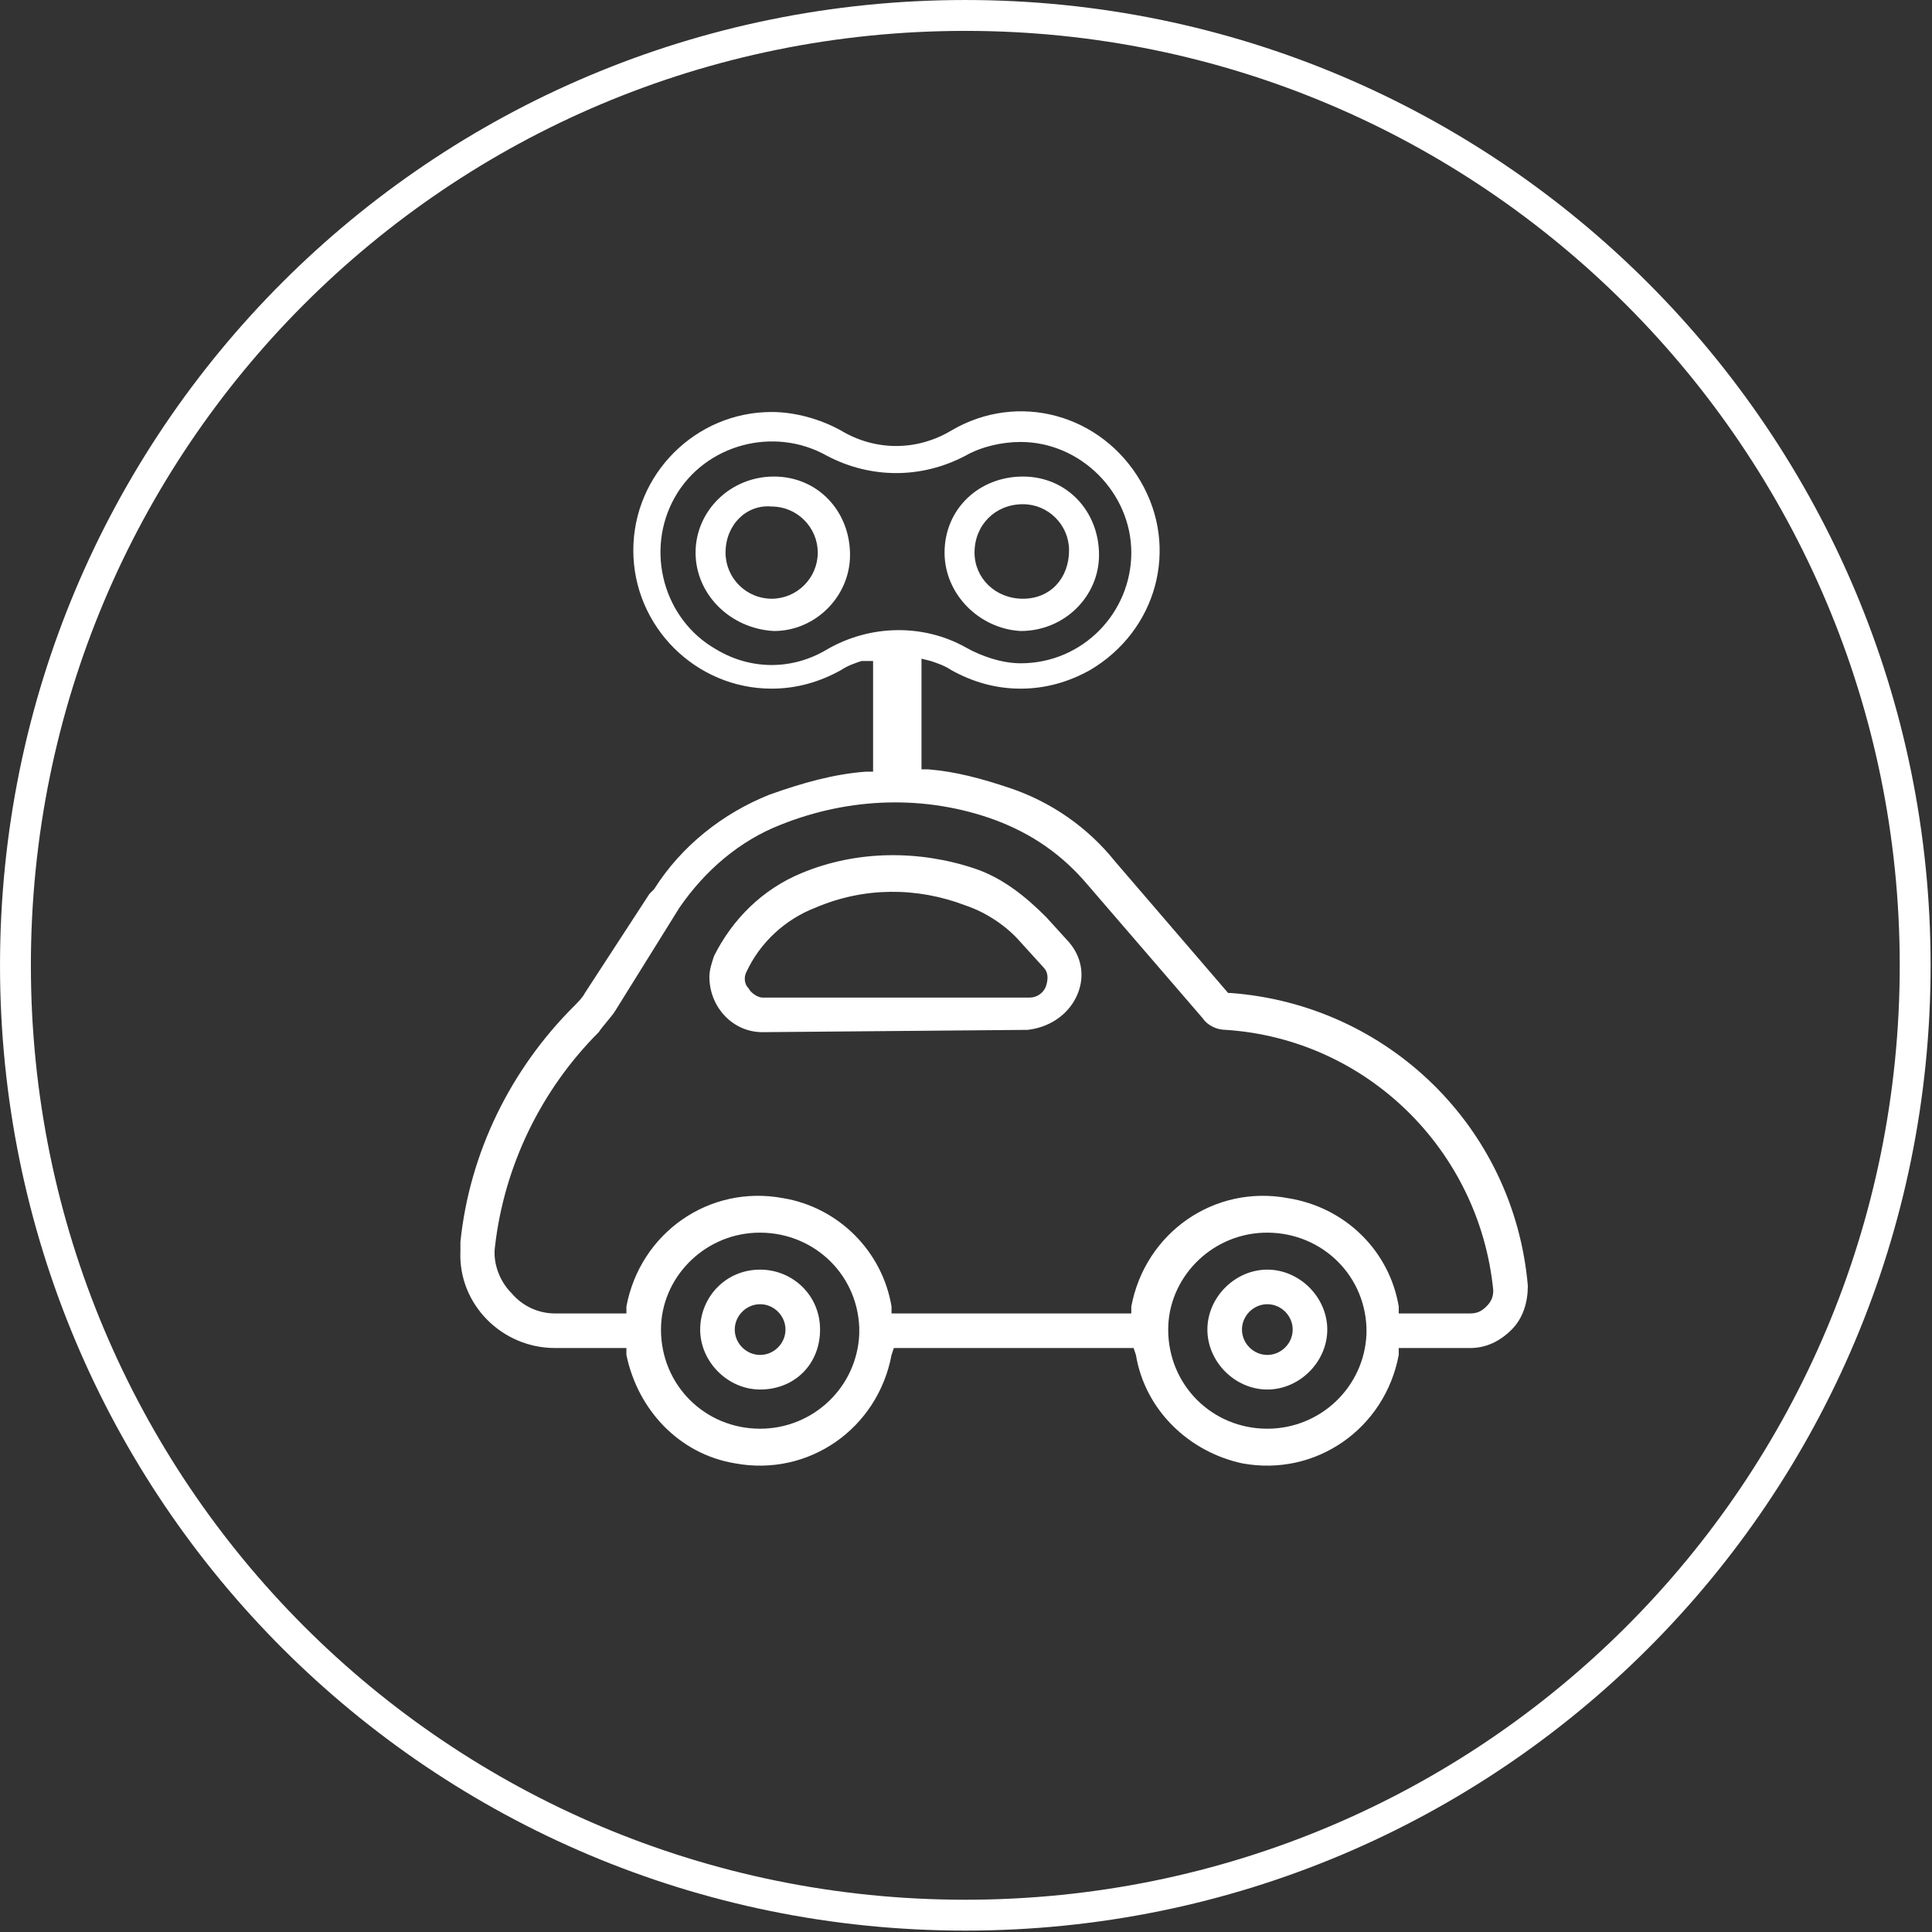
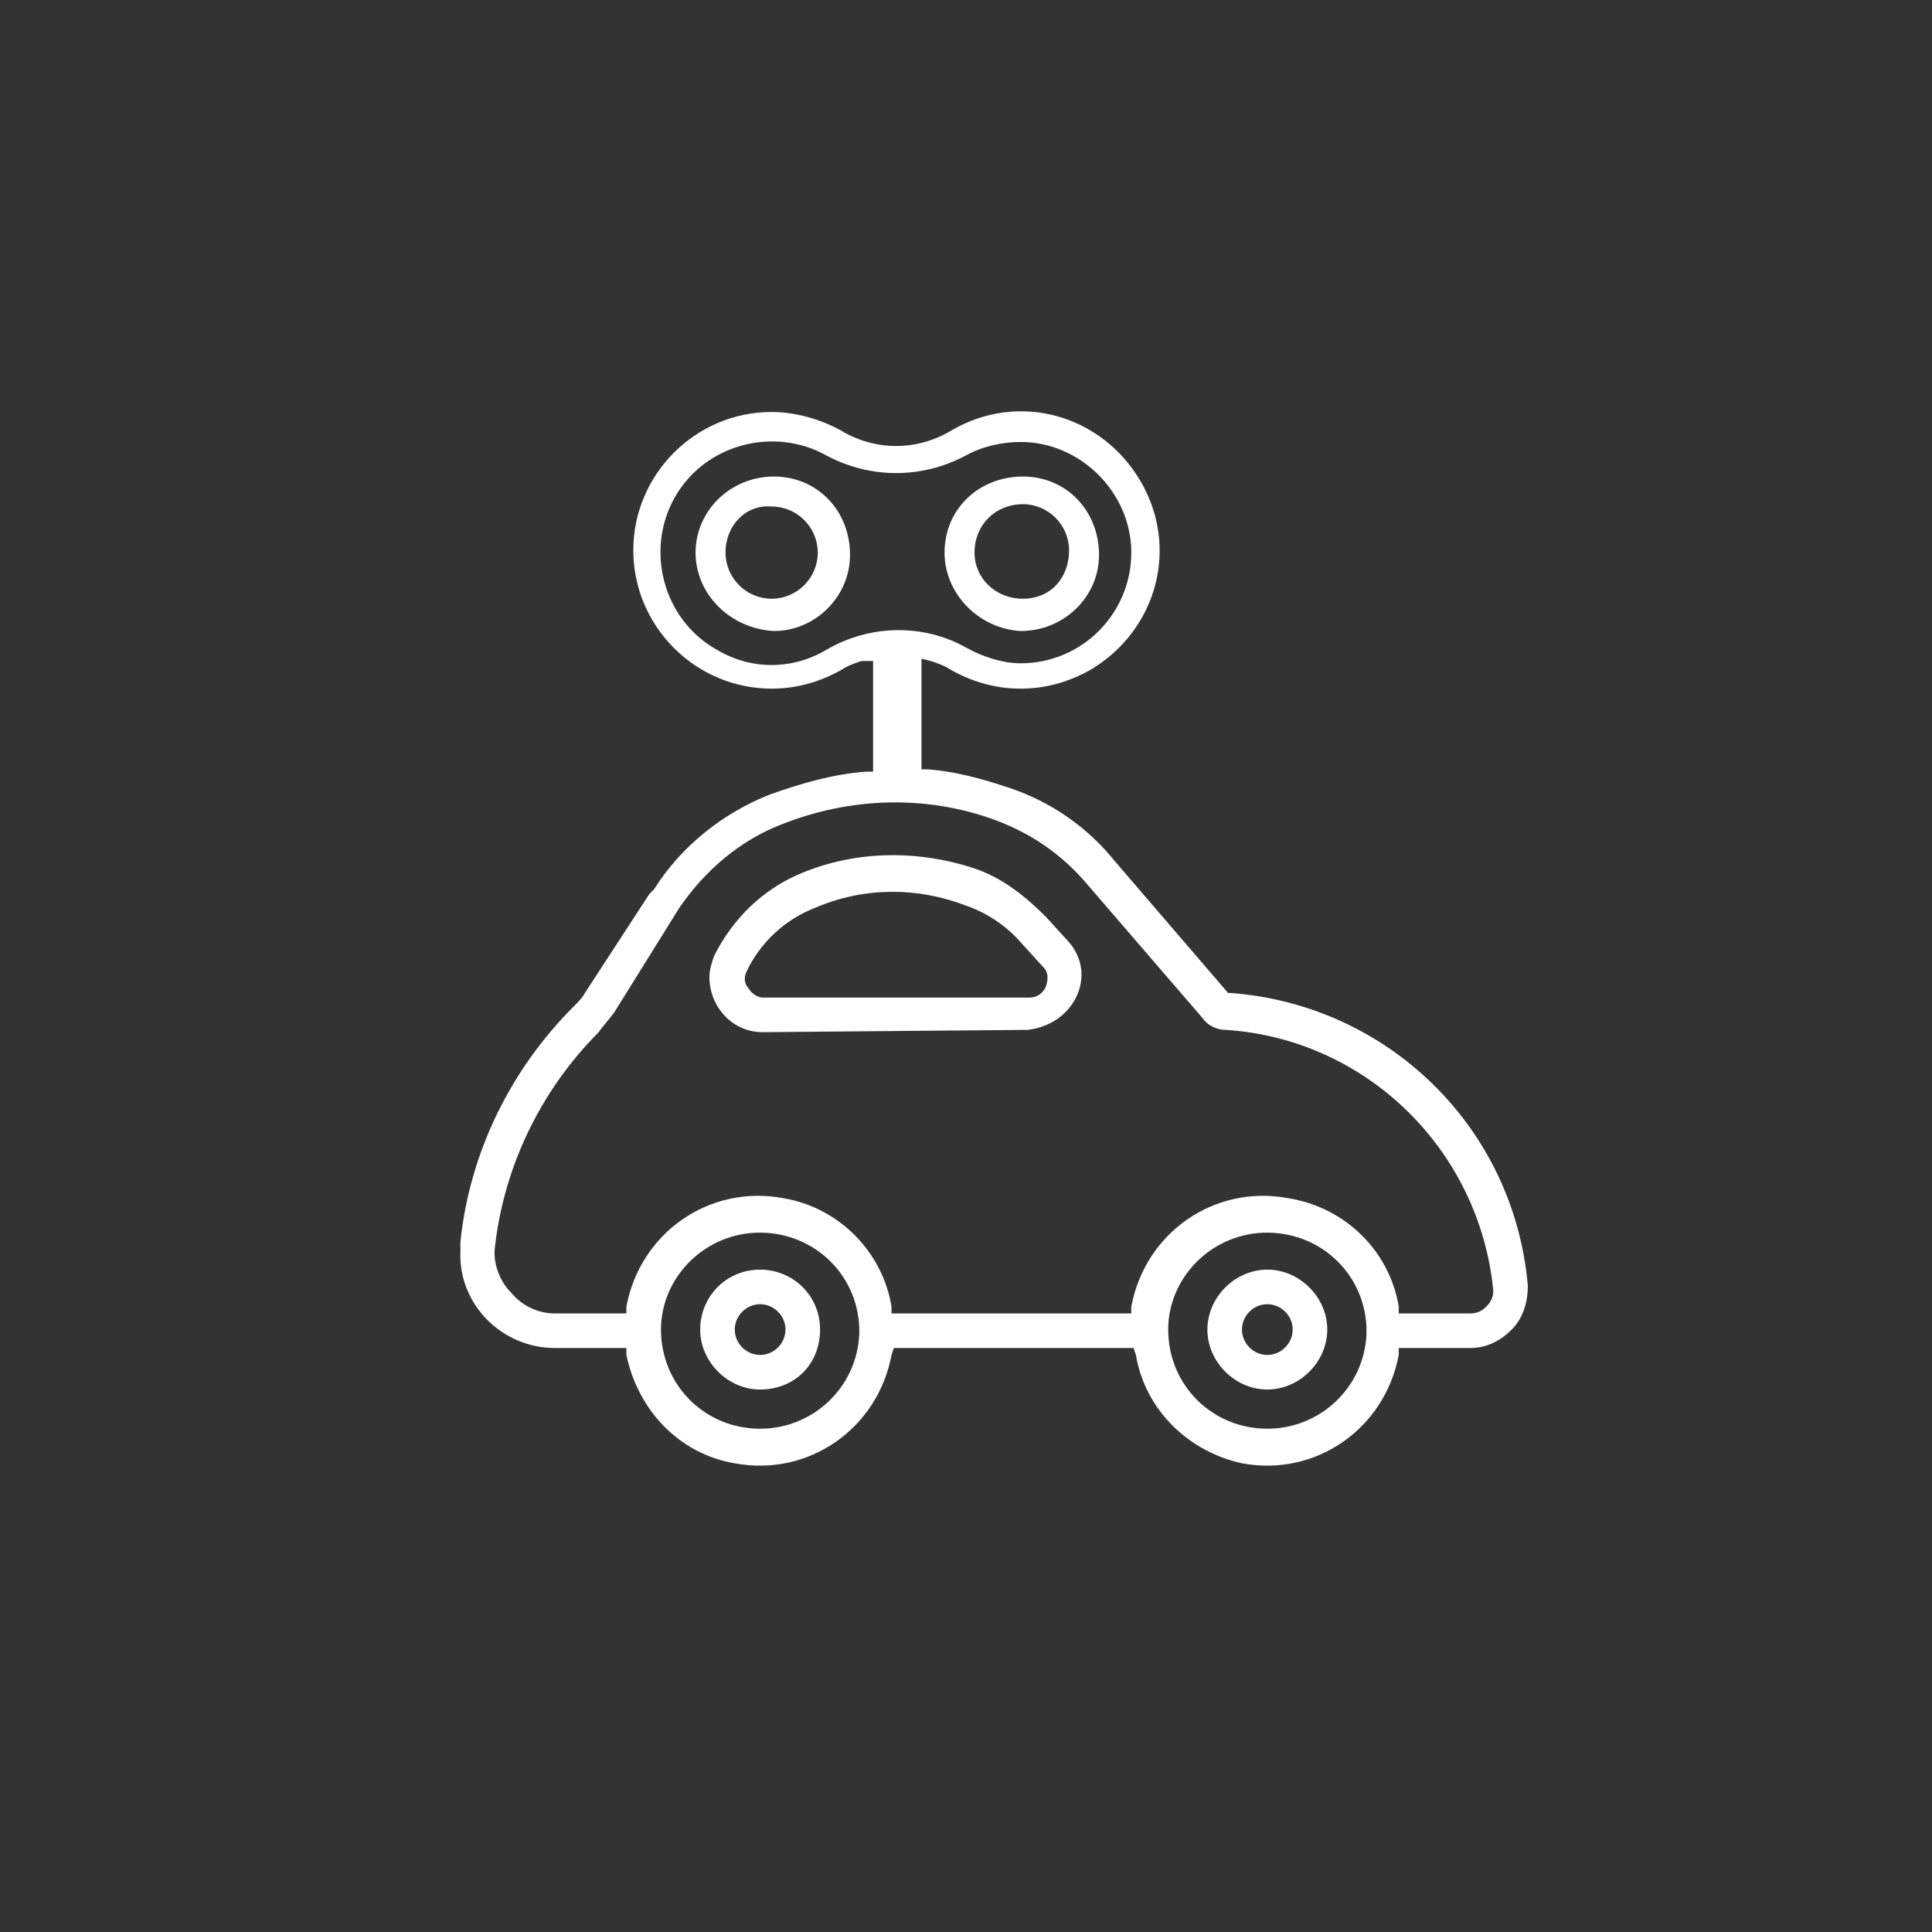
<svg xmlns="http://www.w3.org/2000/svg" version="1.1" id="Livello_1" x="0px" y="0px" viewBox="0 0 83.8 83.8" style="enable-background:new 0 0 83.8 83.8;" xml:space="preserve">
  <rect x="0" y="0" width="83.8" height="83.8" fill="#333333" stroke="none" />
  <style type="text/css"> .st0{fill:none;stroke:#FFFFFF;stroke-width:1.339;stroke-miterlimit:10;} .st1{fill:#FFFFFF;} </style>
  <g transform="translate(0.67 0.67)">
-     <path class="st0" d="M82.4,41.2C82.4,64,64,82.4,41.2,82.4S0,64,0,41.2S18.4,0,41.2,0c0,0,0,0,0,0C64,0,82.4,18.5,82.4,41.2 C82.4,41.2,82.4,41.2,82.4,41.2z" />
    <path class="st1" d="M48.6,58.1l-0.1-0.3H38.1L38,58.1c-0.6,3.2-3.6,5.3-6.8,4.7c-2.4-0.4-4.2-2.3-4.7-4.7l0-0.3h-3.1 c-2.3,0-4.2-1.9-4.1-4.2c0-0.1,0-0.3,0-0.4c0.4-3.9,2.2-7.5,4.9-10.2c0.2-0.2,0.4-0.4,0.5-0.6l2.8-4.3l0.2-0.2c1.2-1.9,3-3.3,5-4.1 l0,0c1.4-0.5,2.8-0.9,4.2-1l0.3,0v-4.8L36.7,28c-0.3,0.1-0.6,0.2-0.9,0.4c-0.9,0.5-1.9,0.8-3,0.8c-3.3,0-6-2.7-6-6s2.7-6,6-6 c1,0,2.1,0.3,3,0.8c1.5,0.9,3.3,0.9,4.8,0c2.9-1.7,6.5-0.7,8.2,2.2c1.7,2.9,0.7,6.5-2.2,8.2c-0.9,0.5-1.9,0.8-3,0.8 c-1.1,0-2.1-0.3-3-0.8c-0.3-0.2-0.6-0.3-0.9-0.4l-0.4-0.1v4.8l0.3,0c1.2,0.1,2.3,0.4,3.5,0.8c1.8,0.6,3.4,1.7,4.6,3.2l4.9,5.7l0,0 l0.1,0c6.8,0.5,12.3,5.8,12.9,12.7c0,0.7-0.2,1.4-0.7,1.9c-0.5,0.5-1.1,0.8-1.8,0.8h-3.1L60,58.1c-0.6,3.2-3.6,5.3-6.8,4.7 C50.9,62.3,49,60.5,48.6,58.1z M50,57c0,2.4,1.9,4.3,4.3,4.3c2.3,0,4.2-1.8,4.3-4.1v0c0,0,0-0.1,0-0.1c0-0.1,0-0.1,0-0.2 c-0.1-2.4-2.1-4.2-4.5-4.1C51.8,52.9,50,54.8,50,57L50,57z M28,57c0,2.4,1.9,4.3,4.3,4.3c2.3,0,4.2-1.8,4.3-4.1v0c0,0,0-0.1,0-0.1 c0,0,0-0.1,0-0.2c-0.1-2.4-2.1-4.2-4.5-4.1C29.8,52.9,28,54.8,28,57L28,57z M60,56l0,0.3h3.1c0.3,0,0.5-0.1,0.7-0.3 c0.2-0.2,0.3-0.4,0.3-0.7c-0.6-6.1-5.5-10.9-11.6-11.3c-0.4,0-0.8-0.2-1-0.5l-5-5.8c-1.1-1.3-2.4-2.2-4-2.8c-3-1.1-6.3-1-9.3,0.2 c-1.8,0.7-3.3,2-4.4,3.6L26,43.2c-0.2,0.3-0.5,0.6-0.7,0.9c-2.5,2.5-4.1,5.8-4.5,9.3c-0.1,0.7,0.2,1.5,0.7,2 c0.5,0.6,1.2,0.9,1.9,0.9h3.1l0-0.3c0.6-3.2,3.6-5.3,6.8-4.7c2.4,0.4,4.3,2.3,4.7,4.7l0,0.3h10.4l0-0.3c0.6-3.2,3.6-5.3,6.8-4.7 C57.7,51.7,59.6,53.6,60,56L60,56z M41.2,27.4c0.7,0.4,1.6,0.7,2.4,0.7c2.7,0,4.8-2.2,4.8-4.8s-2.2-4.8-4.8-4.8 c-0.8,0-1.7,0.2-2.4,0.6c-1.9,1-4.1,1-6,0c-2.3-1.3-5.3-0.5-6.6,1.8s-0.5,5.3,1.8,6.6c1.5,0.9,3.3,0.9,4.8,0 C37.1,26.4,39.4,26.4,41.2,27.4L41.2,27.4z M51.7,57c0-1.4,1.2-2.6,2.6-2.6c1.4,0,2.6,1.2,2.6,2.6c0,1.4-1.2,2.6-2.6,2.6 C52.9,59.6,51.7,58.4,51.7,57z M53.2,57c0,0.6,0.5,1.1,1.1,1.1c0.6,0,1.1-0.5,1.1-1.1c0-0.6-0.5-1.1-1.1-1.1 C53.7,55.9,53.2,56.4,53.2,57L53.2,57z M29.7,57c0-1.4,1.1-2.6,2.6-2.6c1.4,0,2.6,1.1,2.6,2.6s-1.1,2.6-2.6,2.6c0,0,0,0,0,0 C30.9,59.6,29.7,58.4,29.7,57L29.7,57z M31.2,57c0,0.6,0.5,1.1,1.1,1.1c0.6,0,1.1-0.5,1.1-1.1c0-0.6-0.5-1.1-1.1-1.1 C31.7,55.9,31.2,56.4,31.2,57L31.2,57z M32.4,44.1c-1.3,0-2.3-1.1-2.3-2.4c0-0.3,0.1-0.6,0.2-0.9l0,0c0.8-1.6,2.1-2.9,3.8-3.6 c2.4-1,5.1-1,7.5-0.2c1.2,0.4,2.2,1.2,3.1,2.1l1,1.1l0,0h0c0.6,0.7,0.7,1.6,0.3,2.4c-0.4,0.8-1.2,1.3-2.1,1.4L32.4,44.1z M34.7,38.7c-1.3,0.5-2.4,1.5-3,2.8c-0.1,0.2-0.1,0.5,0.1,0.7c0.1,0.2,0.4,0.4,0.6,0.4H44c0.3,0,0.6-0.2,0.7-0.5 c0.1-0.3,0.1-0.6-0.1-0.8l-1-1.1v0h0c-0.6-0.7-1.5-1.3-2.4-1.6C39.1,37.8,36.8,37.8,34.7,38.7z M40.3,23.3c0-1.9,1.5-3.3,3.4-3.3 s3.3,1.5,3.3,3.4c0,1.8-1.5,3.3-3.4,3.3C41.8,26.6,40.3,25.1,40.3,23.3L40.3,23.3z M41.6,23.3c0,1.1,0.9,2,2.1,2s2-0.9,2-2.1 c0-1.1-0.9-2-2-2C42.5,21.2,41.6,22.1,41.6,23.3L41.6,23.3z M29.5,23.3c0-1.8,1.5-3.3,3.4-3.3s3.3,1.5,3.3,3.4 c0,1.8-1.5,3.3-3.3,3.3C31,26.6,29.5,25.1,29.5,23.3z M30.8,23.3c0,1.1,0.9,2,2,2c1.1,0,2-0.9,2-2c0-1.1-0.9-2-2-2 C31.7,21.2,30.8,22.1,30.8,23.3z" />
  </g>
</svg>